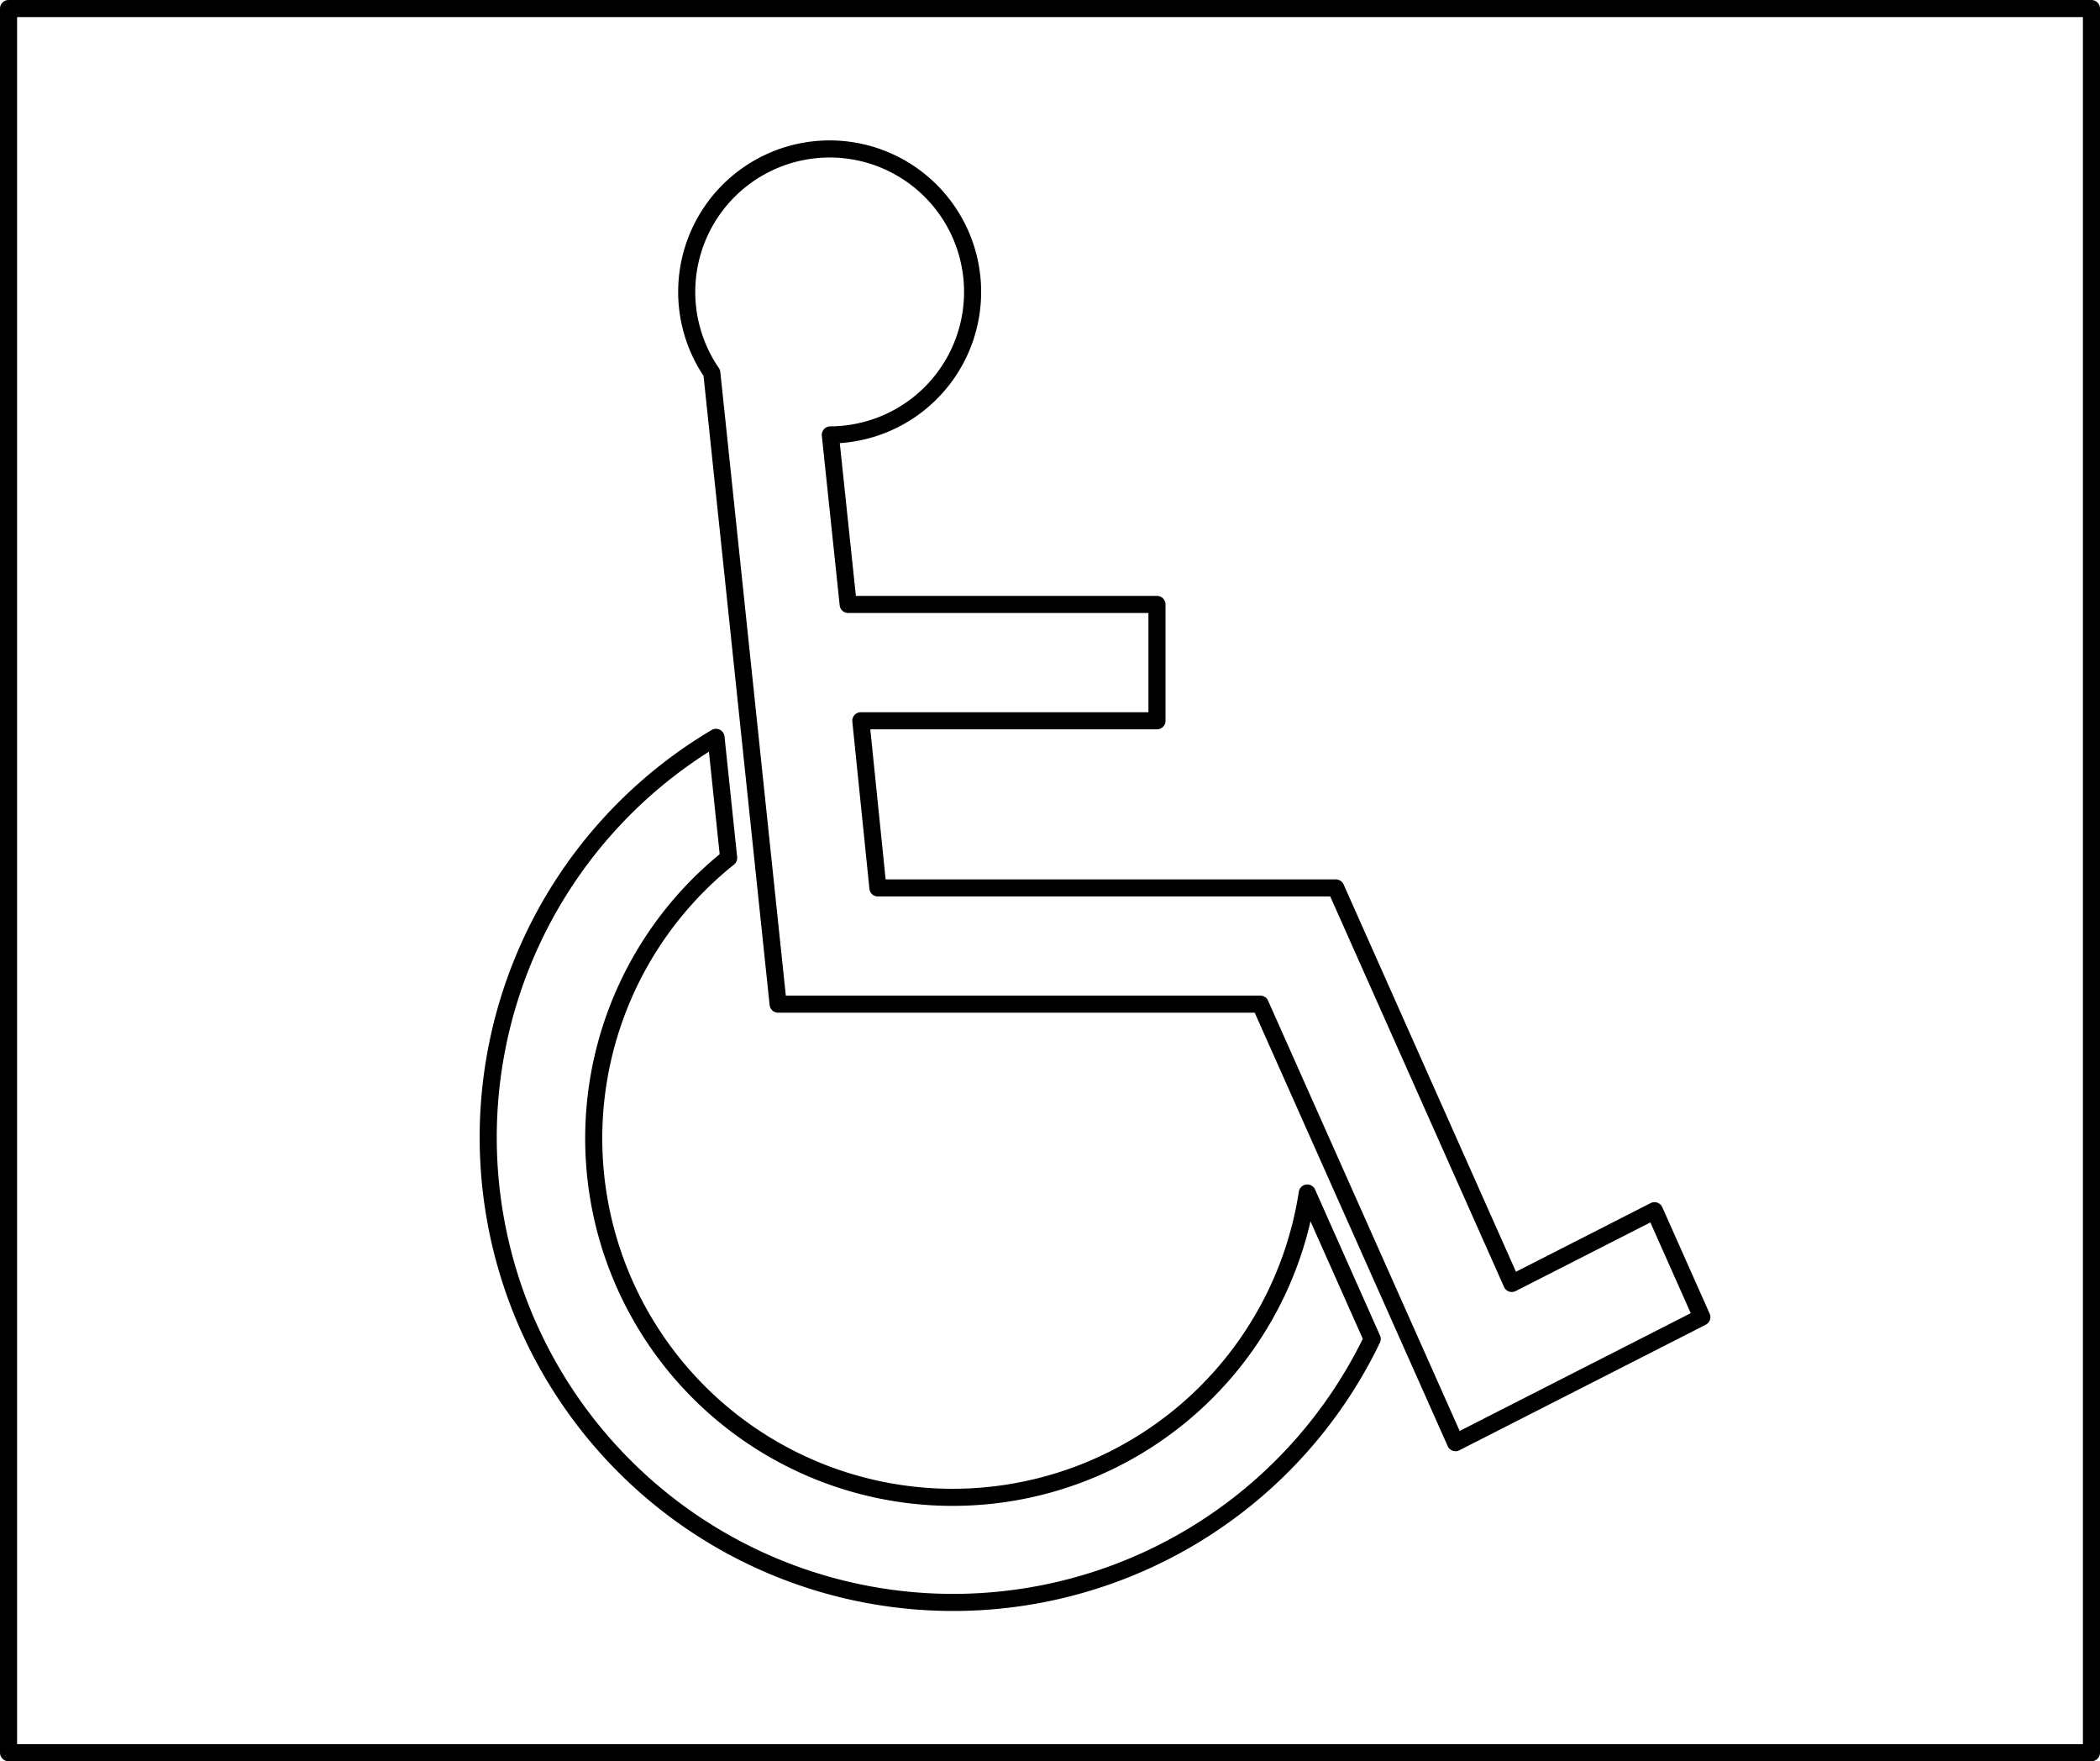
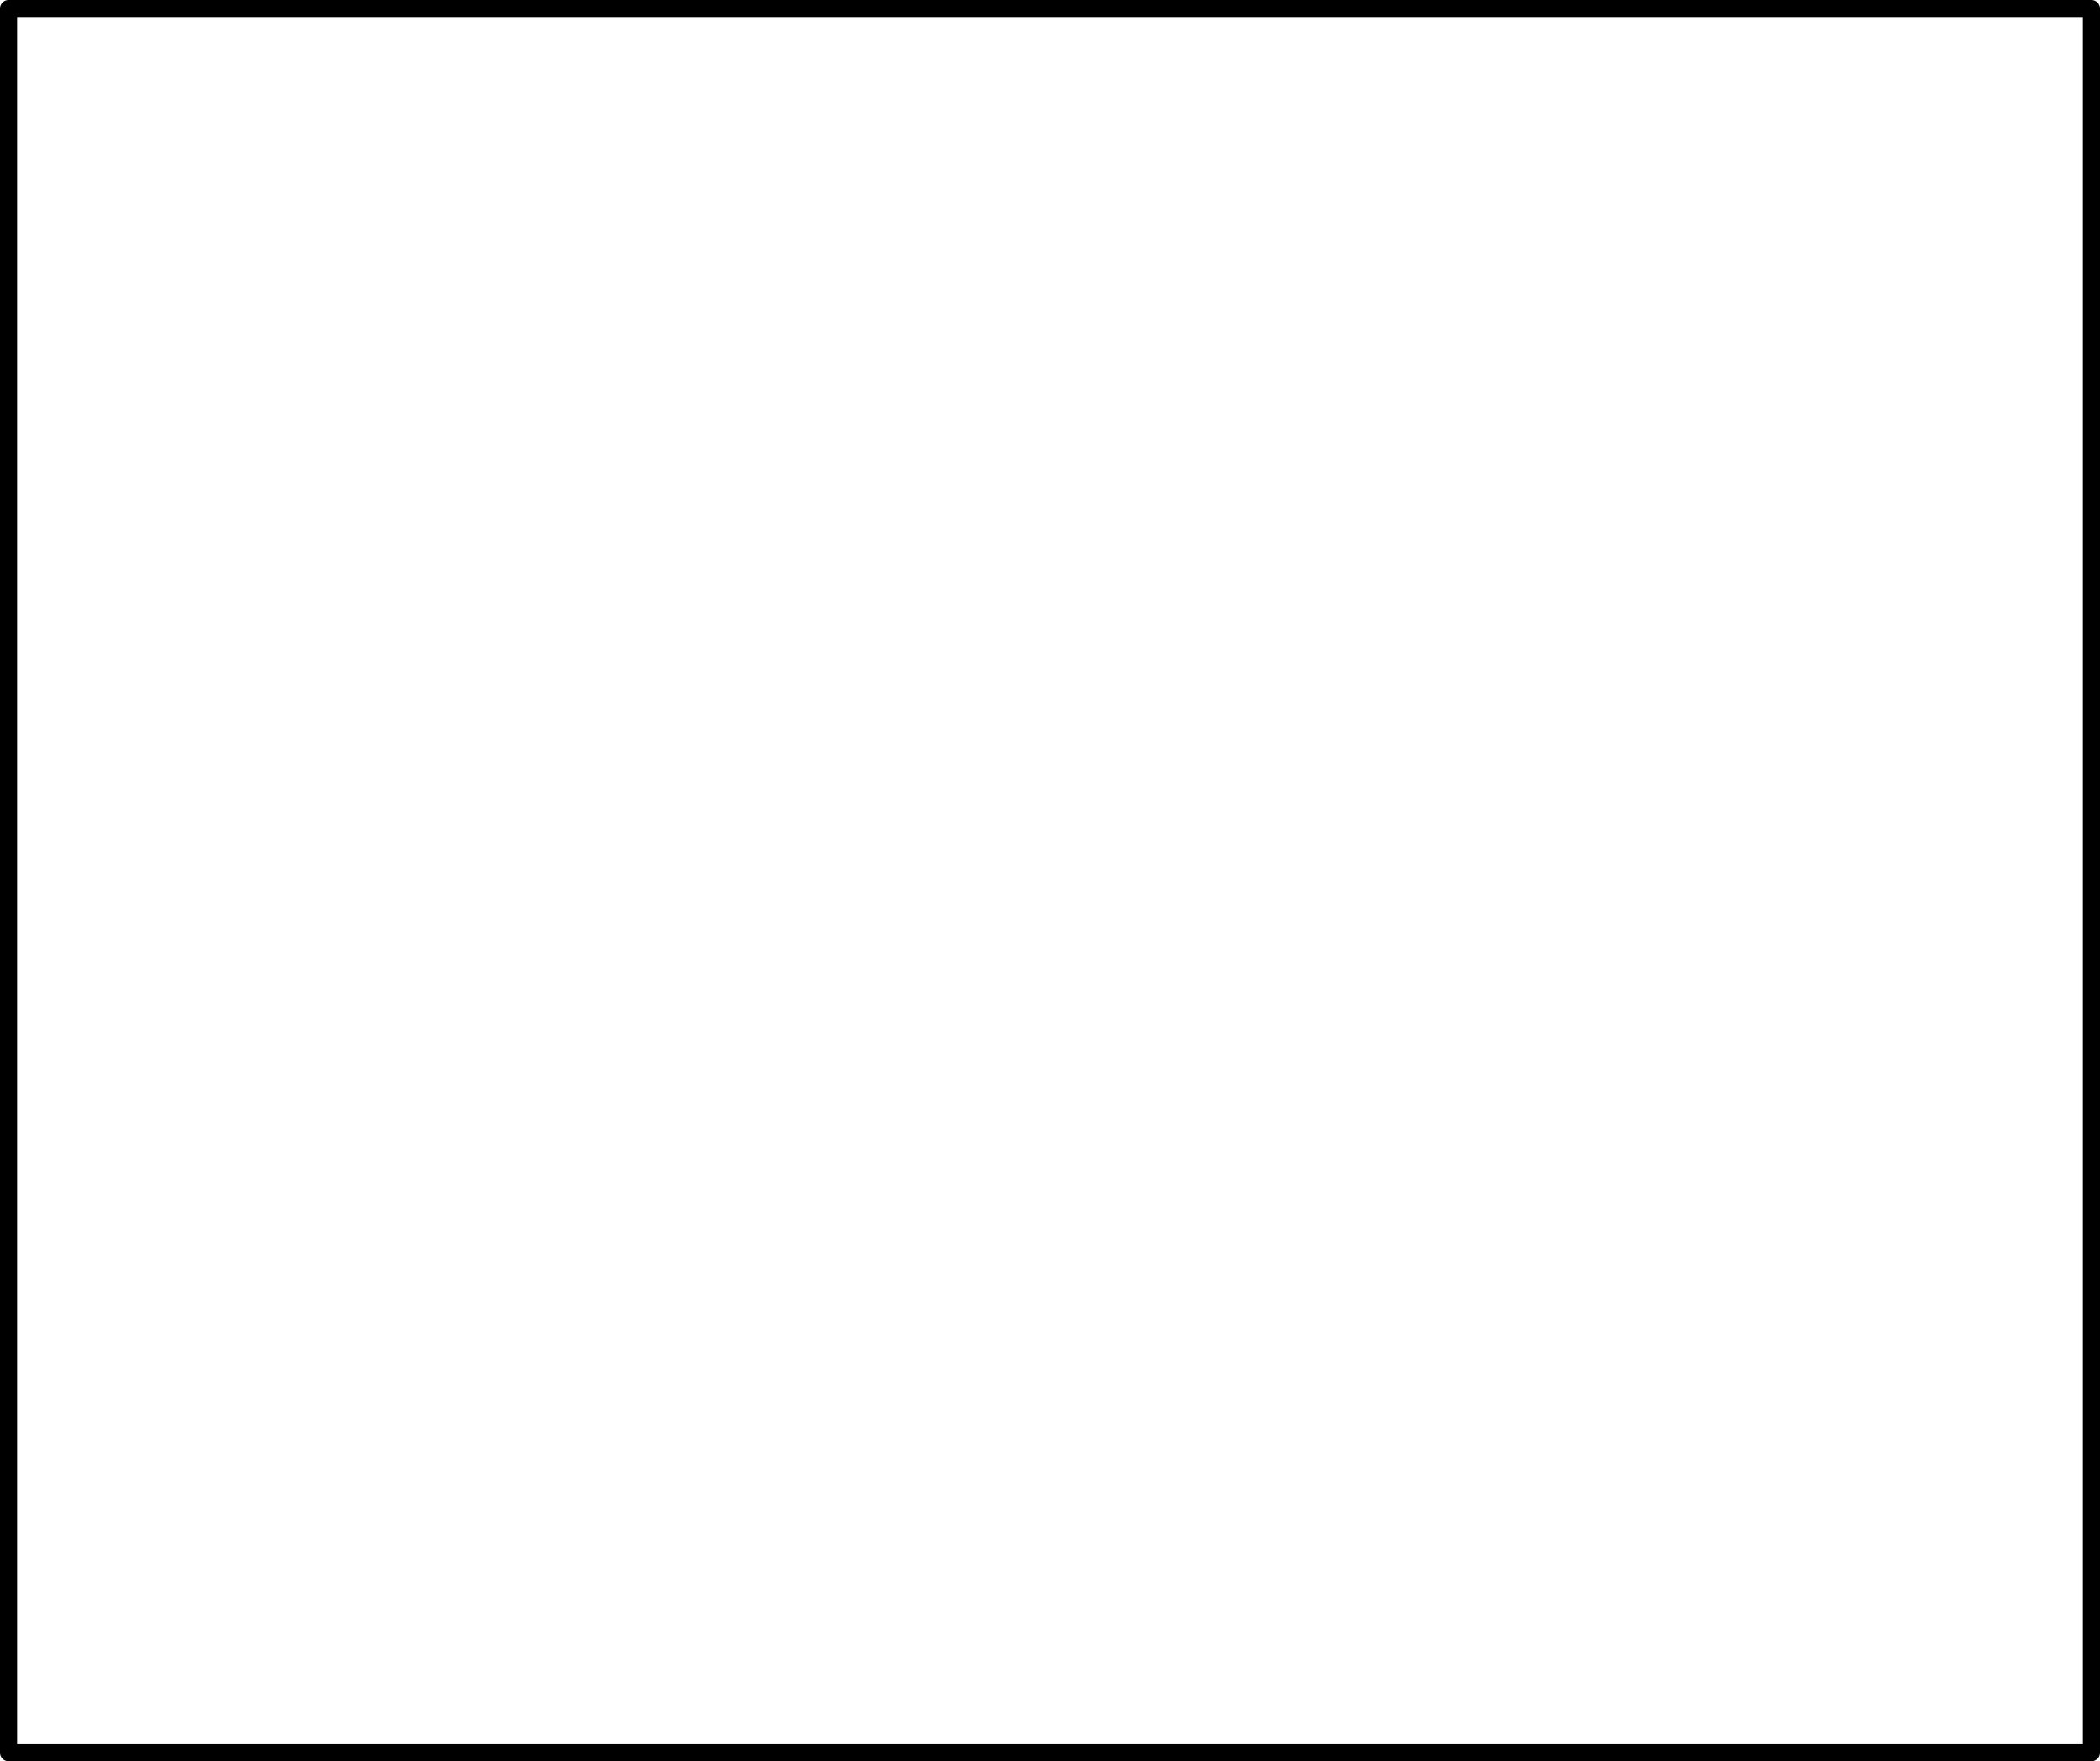
<svg xmlns="http://www.w3.org/2000/svg" viewBox="0 0 245.78 206.09">
  <defs>
    <style>.a{fill:none;stroke:#000;stroke-linecap:round;stroke-linejoin:round;stroke-width:2px;}</style>
  </defs>
  <title>S11-1 korkortonline.se</title>
-   <path class="a" d="M83.8,86.28l1.48,14.11A42,42,0,1,0,153,139.6l7.6,17.08a54.42,54.42,0,1,1-76.8-70.4Z" />
-   <path class="a" d="M91.07,117.5H147.5l22.85,51.31,28.83-14.69-5.54-12.45-16.7,8.51-20.6-46.28H102.75l-2-19.56h34.66V70.73H99.27L97.18,50.89a16.73,16.73,0,1,0-13.87-7.26Z" />
  <rect class="a" x="1" y="1" width="243.78" height="204.09" />
</svg>